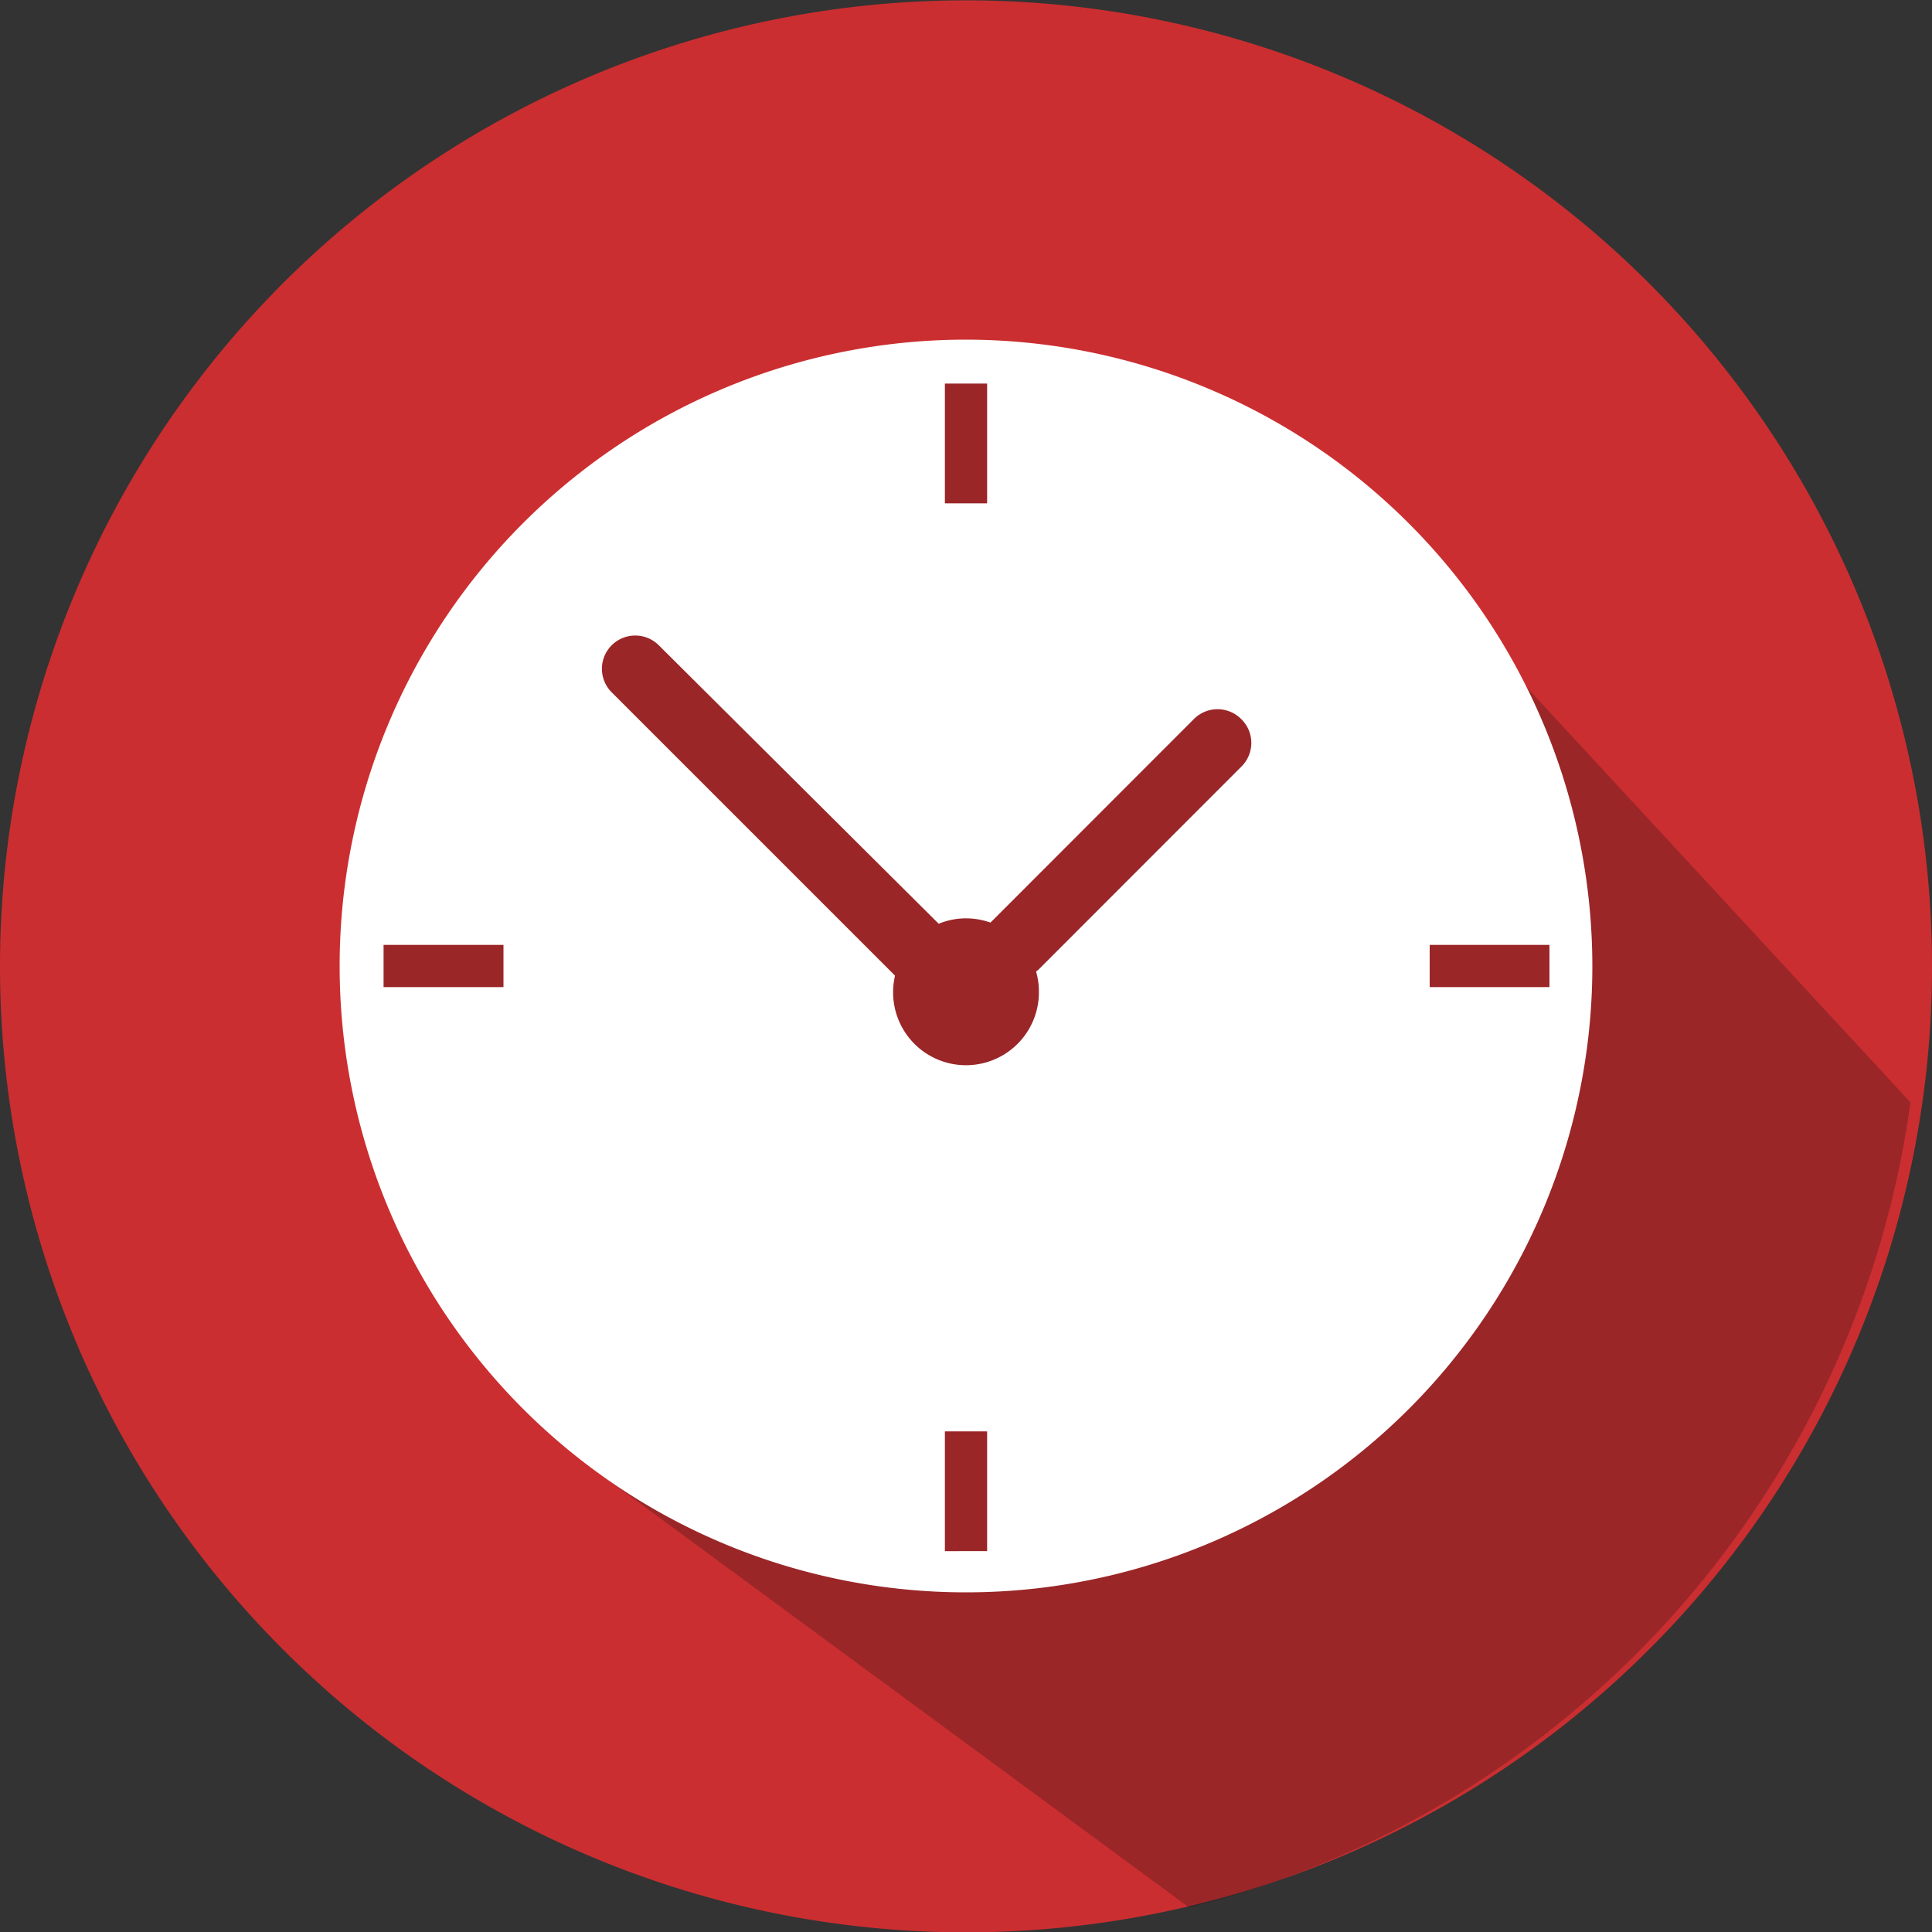
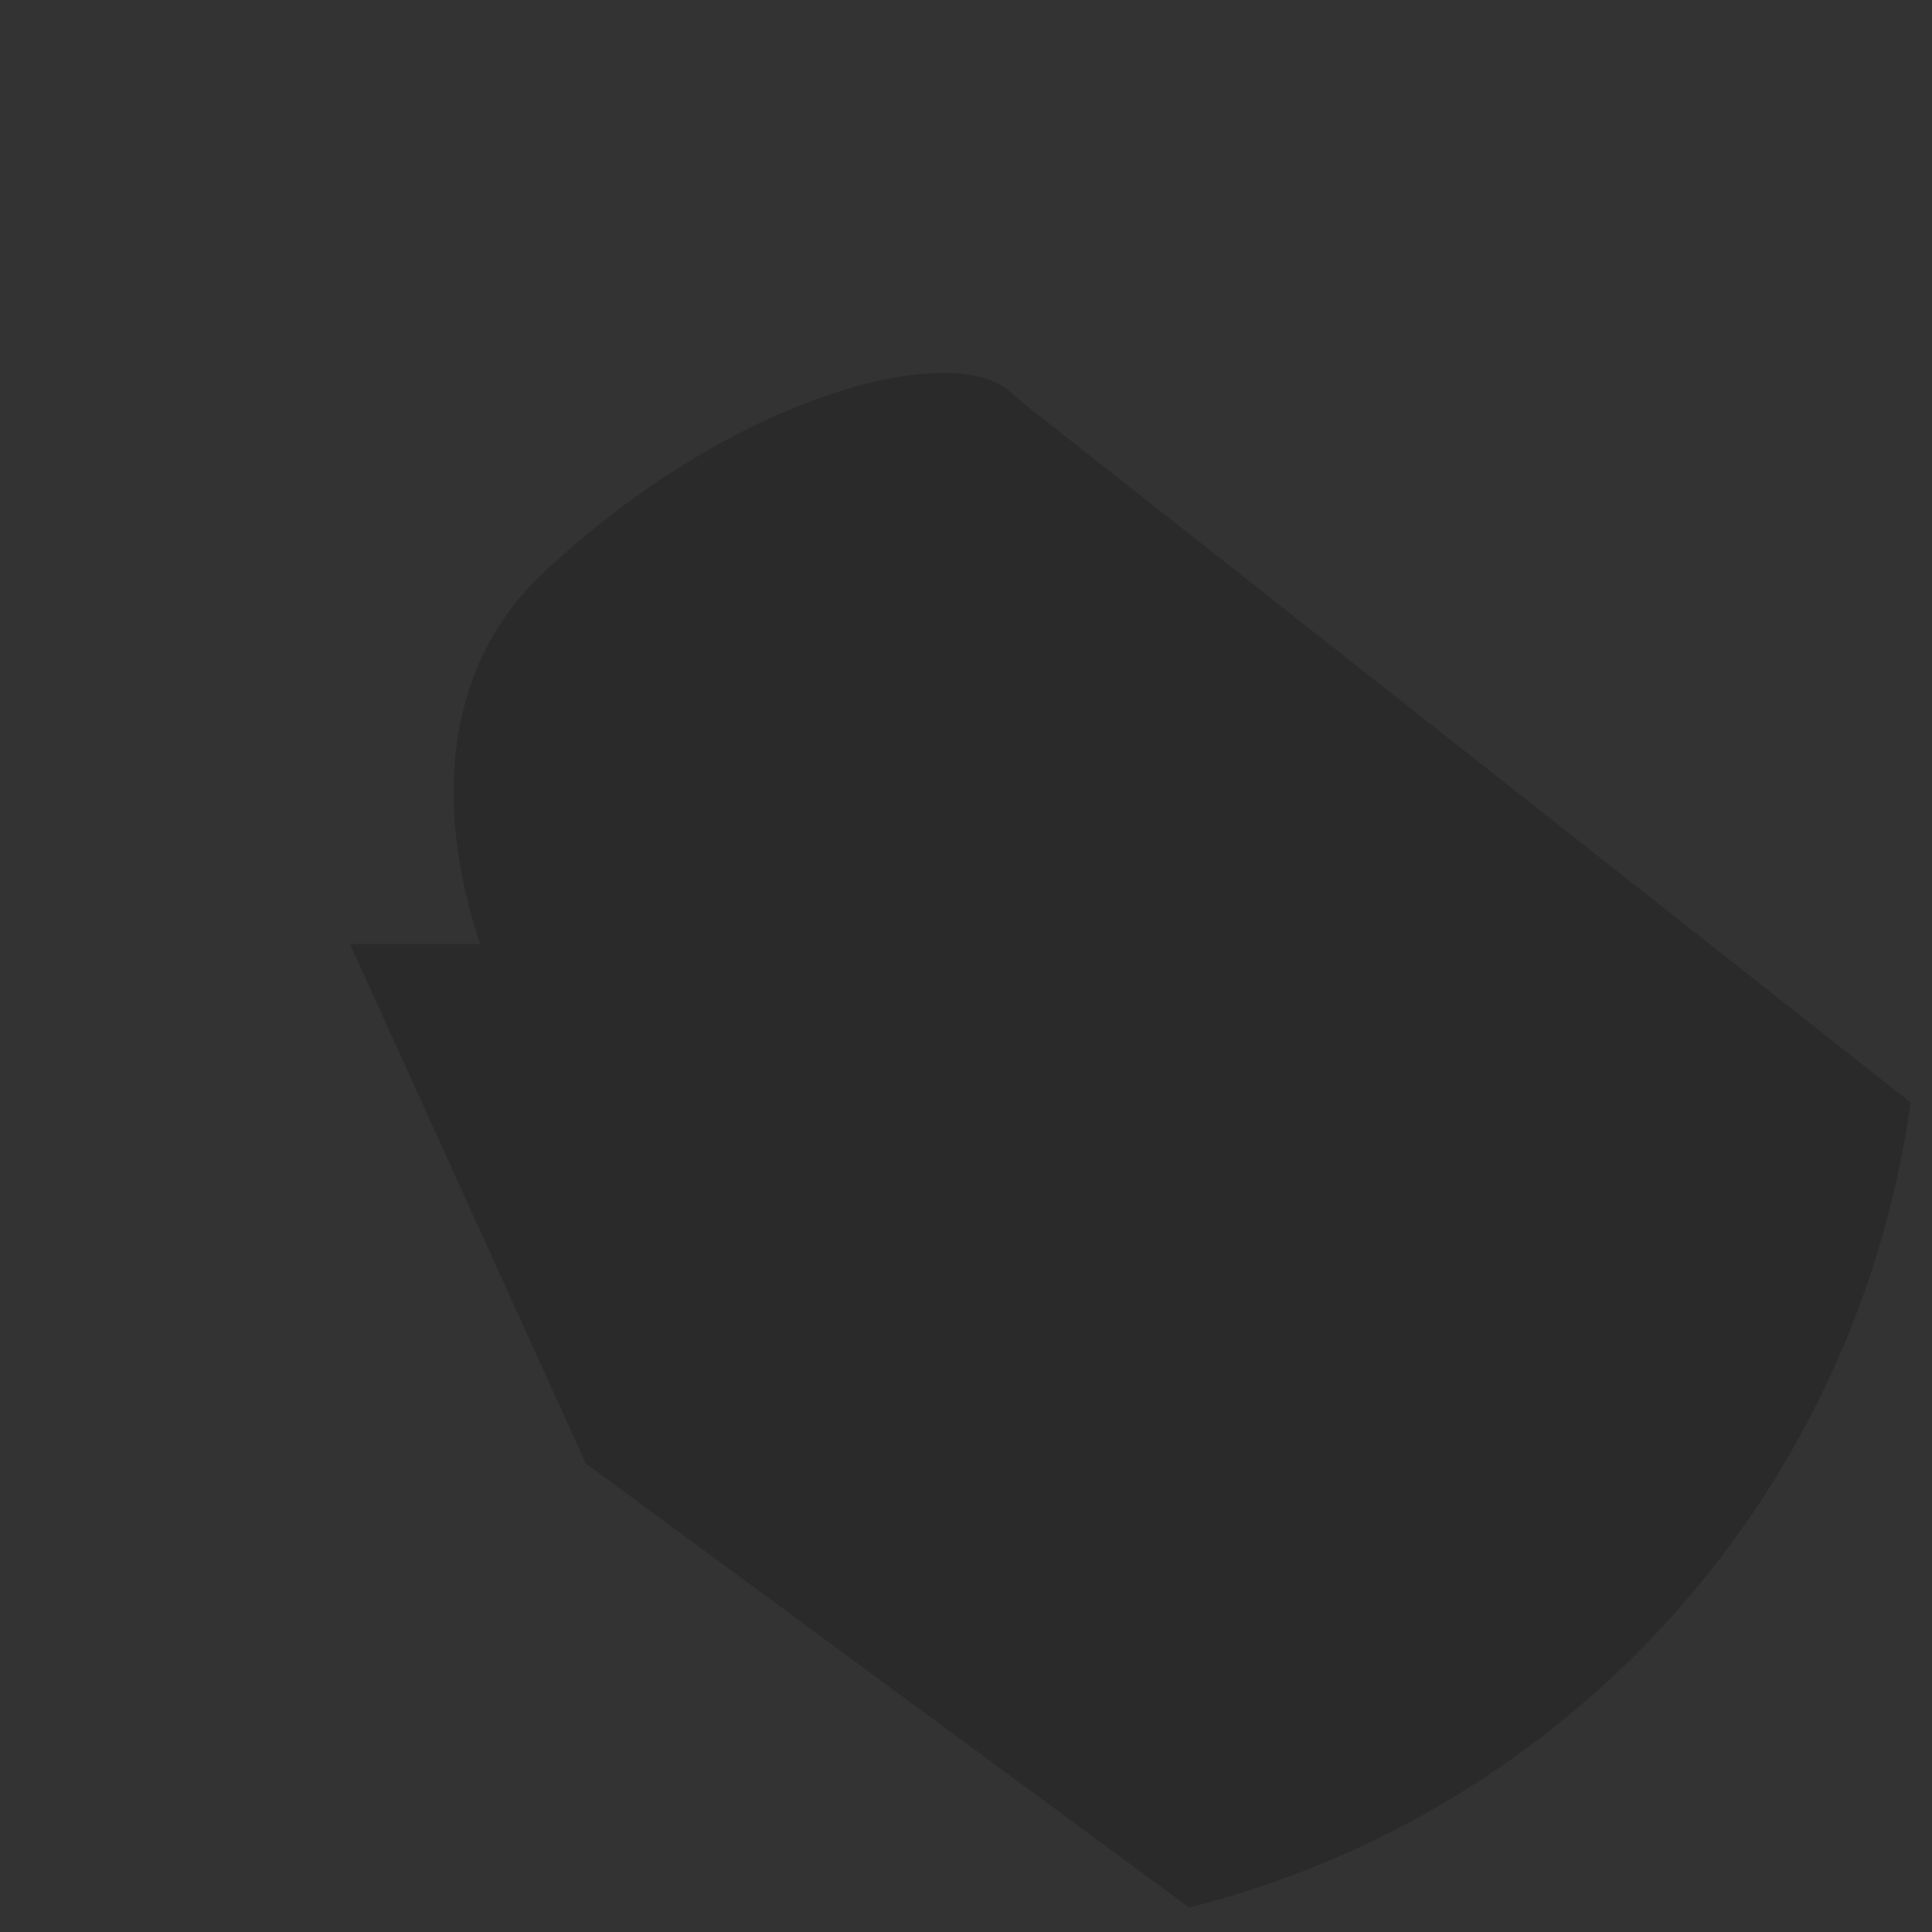
<svg xmlns="http://www.w3.org/2000/svg" viewBox="0 0 150 150">
  <rect x="0" y="0" width="150" height="150" fill="#333333" stroke="none" />
  <defs>
    <style>.cls-1{fill:#cb2e30;}.cls-2{fill:#131313;opacity:0.26;}.cls-3{fill:#fff;}</style>
  </defs>
  <title>Ativo 13</title>
  <g id="Camada_2" data-name="Camada 2">
    <g id="Camada_1-2" data-name="Camada 1">
-       <path class="cls-1" d="M150,75a73.73,73.73,0,0,1-.7,10.25A75,75,0,1,1,150,75Z" />
-       <path class="cls-2" d="M148.33,85.59a75.06,75.06,0,0,1-56,62.51L45.48,113.62,27.17,73.29H37.28c-2.83-8.48-3-17.16,1.09-24.08a21.43,21.43,0,0,1,3.87-4.79C57.42,30.21,74.73,26.21,78.7,30.71c.6.53,18.73,5.36,6.77,12.81,1.65-2.24,10.16-12.41,27.66,4Z" />
-       <path class="cls-3" d="M75,26.37A48.63,48.63,0,1,0,123.63,75,48.68,48.68,0,0,0,75,26.37ZM39.09,76.64H29.78V73.36h9.31ZM73.36,29.78h3.28v9.3H73.36Zm3.28,90.65H73.36v-9.3h3.28ZM96.39,59.51,80.63,75.28c-.06.06-.13.1-.19.15A5.55,5.55,0,0,1,80.66,77a5.66,5.66,0,1,1-11.17-1.25l-22-22a2.58,2.58,0,0,1,0-3.65l0,0a2.59,2.59,0,0,1,3.66,0L72.88,71.72A5.57,5.57,0,0,1,75,71.3a5.7,5.7,0,0,1,1.9.33l0,0L92.7,55.82a2.59,2.59,0,0,1,3.66,0l0,0A2.58,2.58,0,0,1,96.39,59.51ZM111,76.64V73.36h9.3v3.28Z" />
+       <path class="cls-2" d="M148.33,85.59a75.06,75.06,0,0,1-56,62.51L45.48,113.62,27.17,73.29H37.28c-2.83-8.48-3-17.16,1.09-24.08a21.43,21.43,0,0,1,3.87-4.79C57.42,30.21,74.73,26.21,78.7,30.71Z" />
    </g>
  </g>
</svg>